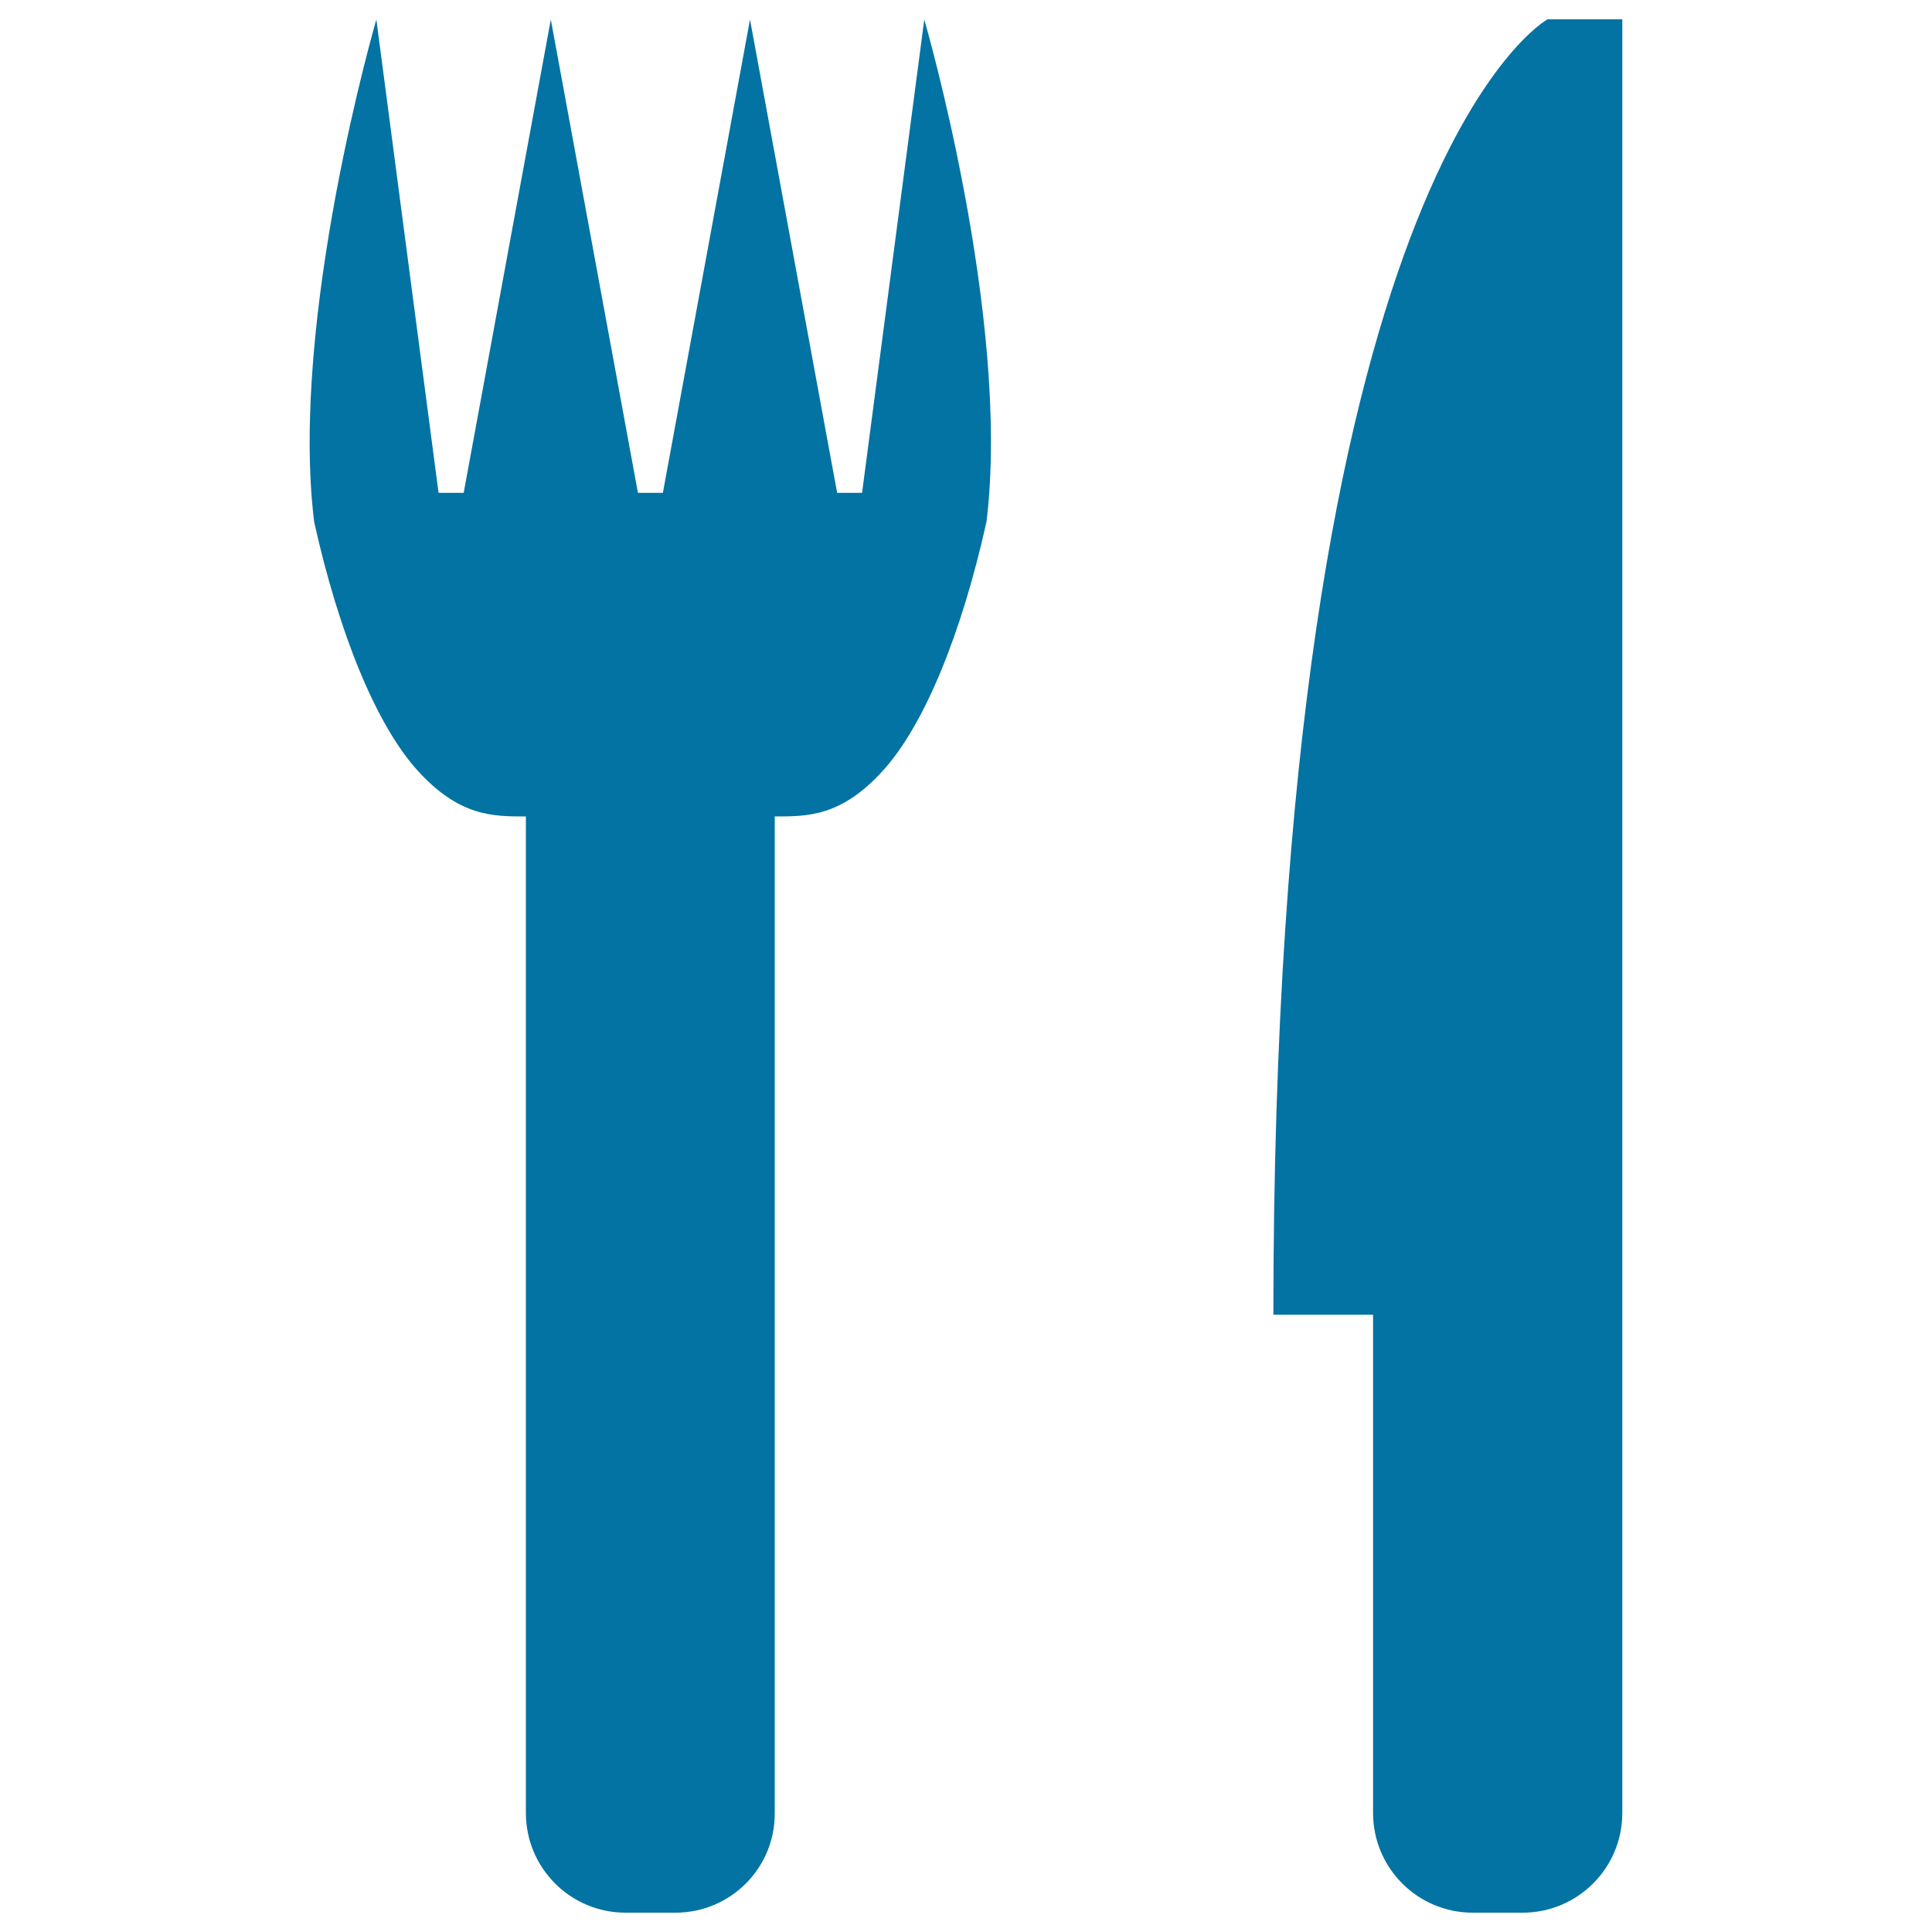
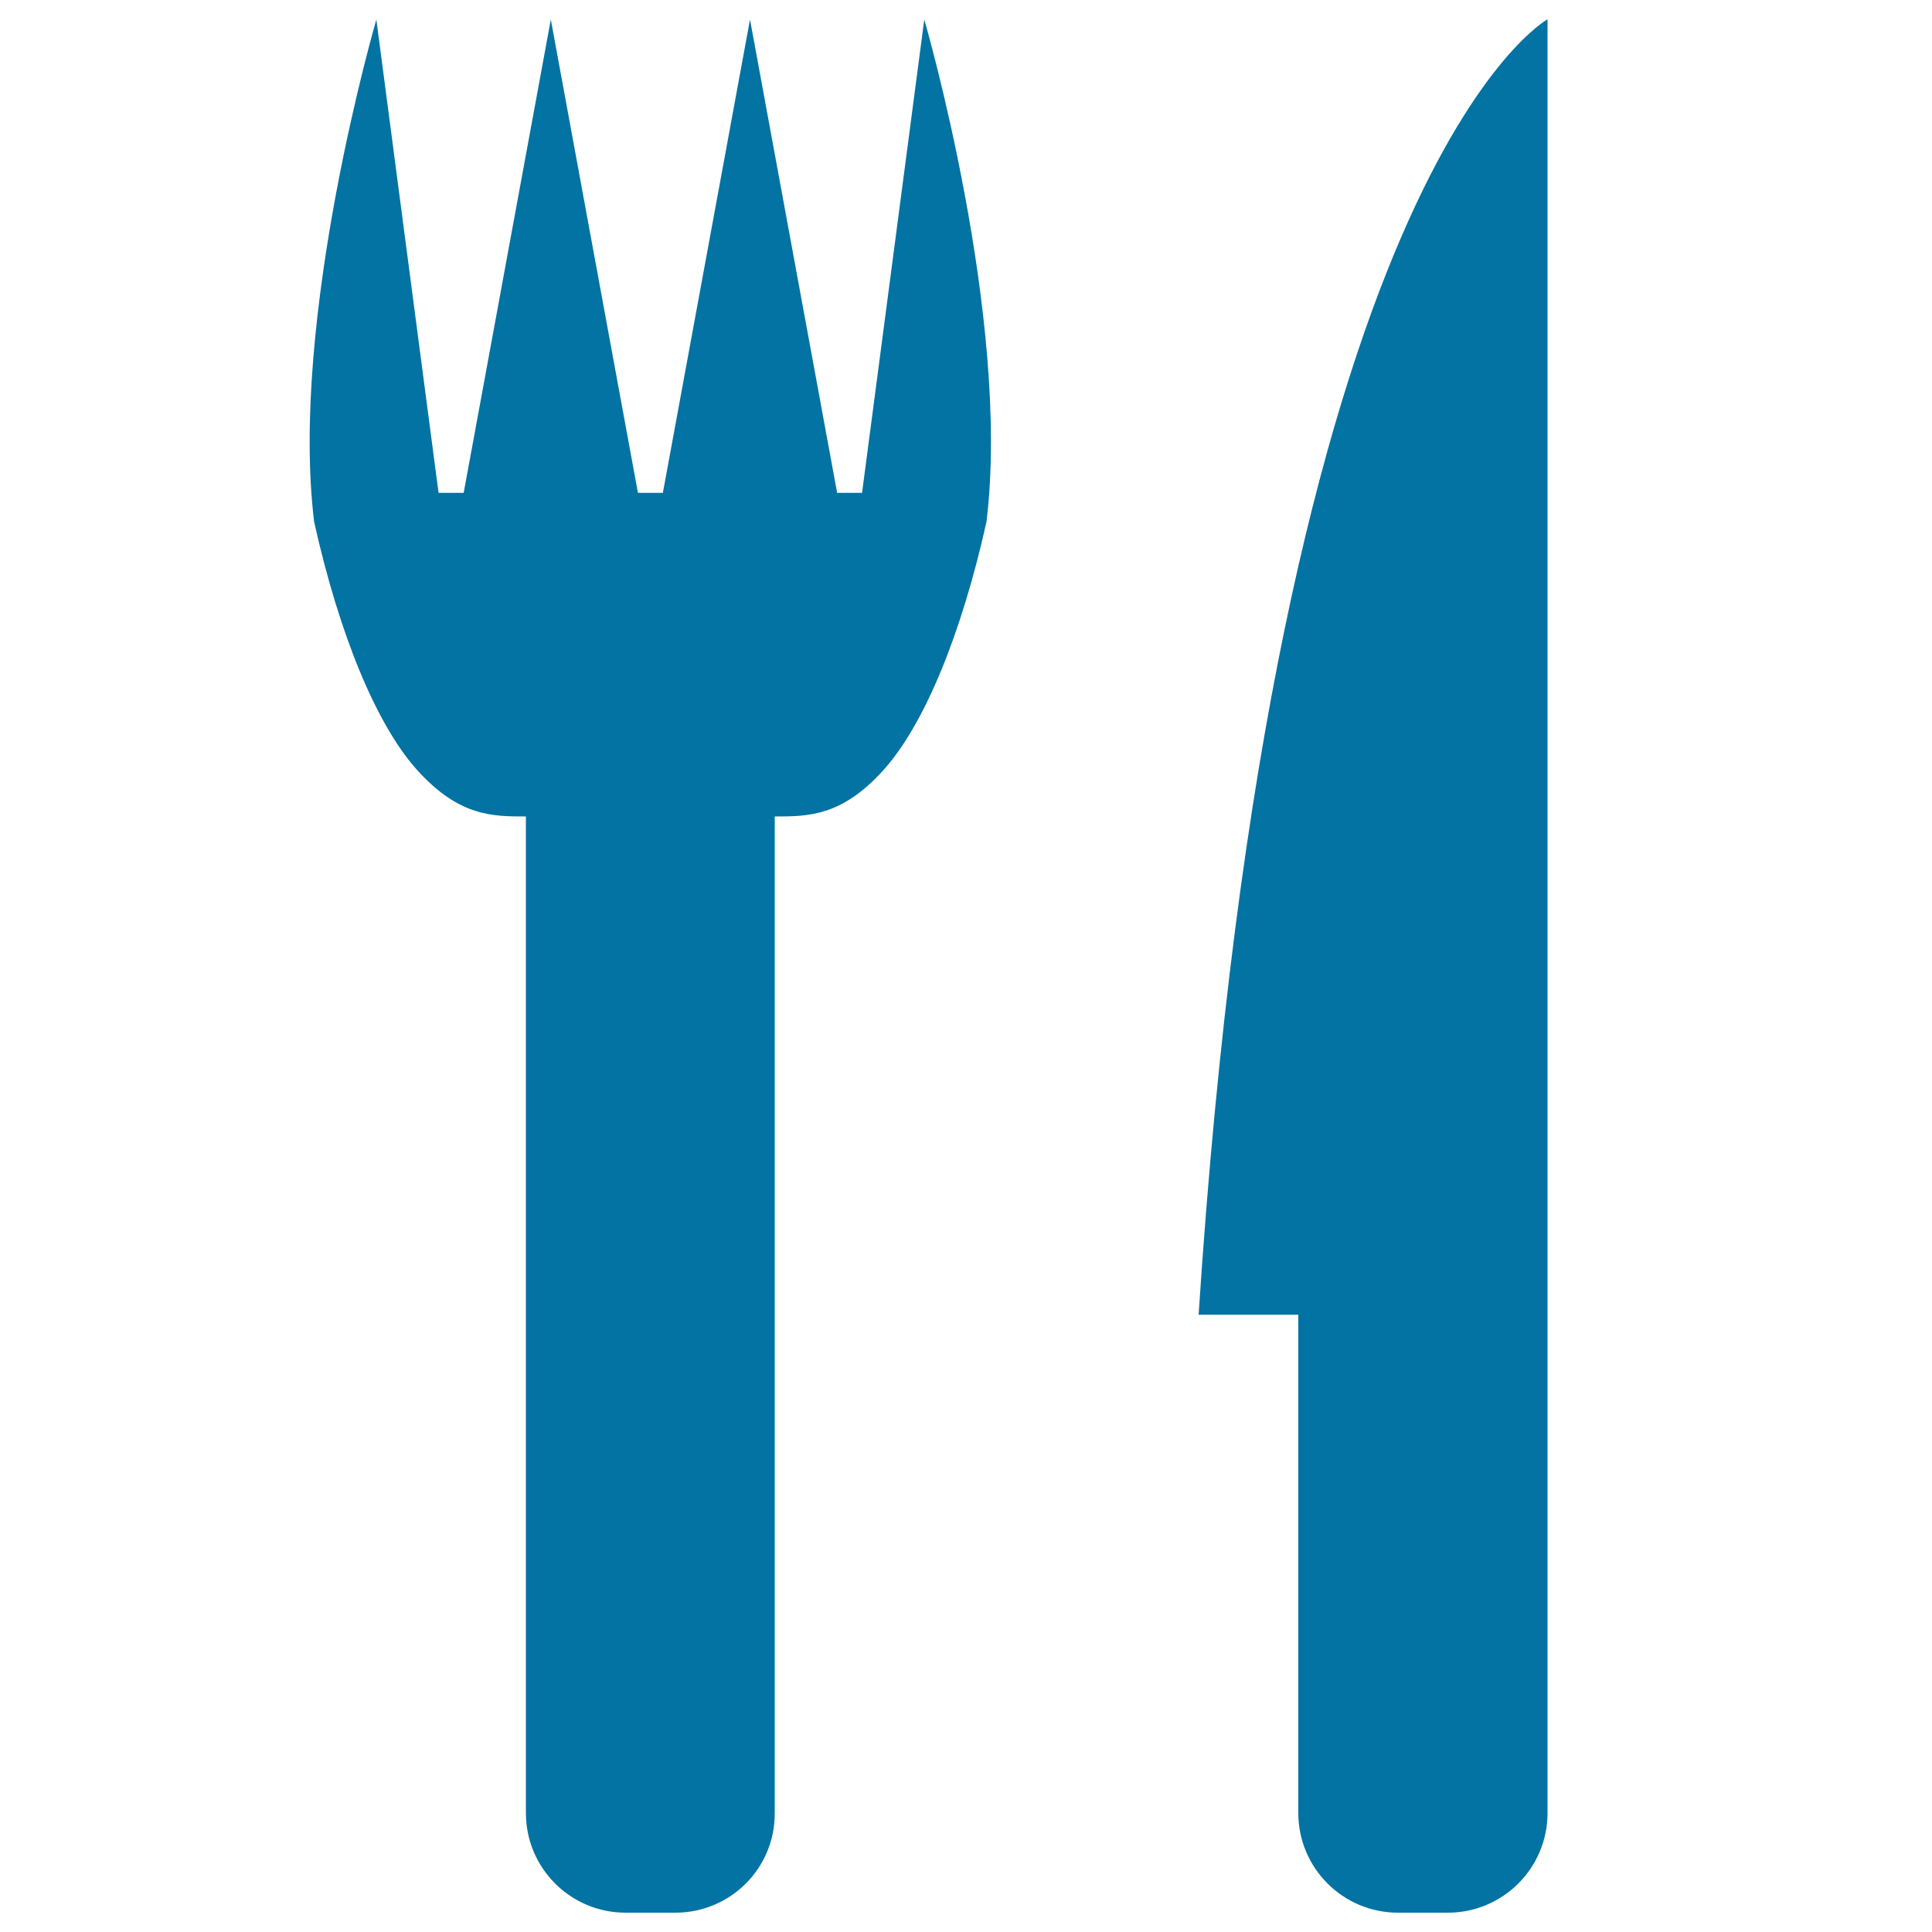
<svg xmlns="http://www.w3.org/2000/svg" viewBox="0 0 1000 1000" style="fill:#0273a2">
  <title>Silverware SVG icon</title>
-   <path d="M801,10h38.7v928.4c0,28.5-23.1,51.6-51.6,51.6h-25.8c-28.5,0-51.6-23.1-51.6-51.6V680.5h-51.6C659.1,87.4,801,10,801,10z M349.6,990h-25.8c-28.5,0-51.6-23.1-51.6-51.6V422.6c-17.2,0-34.4,0-55.9-23.6c-21.5-23.6-40.8-70.9-53.7-128.9c-12.9-105.3,32.2-260,32.2-260l32.2,245H240l45.1-245l45.1,245h12.9l45.1-245l45.1,245h12.9l32.2-245c0,0,45.1,154.7,32.2,260c-12.9,58-32.2,105.3-53.7,128.9c-21.5,23.6-38.7,23.6-55.9,23.6v515.8C401.2,966.9,378.1,990,349.6,990z" />
+   <path d="M801,10v928.4c0,28.5-23.1,51.6-51.6,51.6h-25.8c-28.5,0-51.6-23.1-51.6-51.6V680.5h-51.6C659.1,87.4,801,10,801,10z M349.6,990h-25.8c-28.5,0-51.6-23.1-51.6-51.6V422.6c-17.2,0-34.4,0-55.9-23.6c-21.5-23.6-40.8-70.9-53.7-128.9c-12.9-105.3,32.2-260,32.2-260l32.2,245H240l45.1-245l45.1,245h12.9l45.1-245l45.1,245h12.9l32.2-245c0,0,45.1,154.7,32.2,260c-12.9,58-32.2,105.3-53.7,128.9c-21.5,23.6-38.7,23.6-55.9,23.6v515.8C401.2,966.9,378.1,990,349.6,990z" />
</svg>